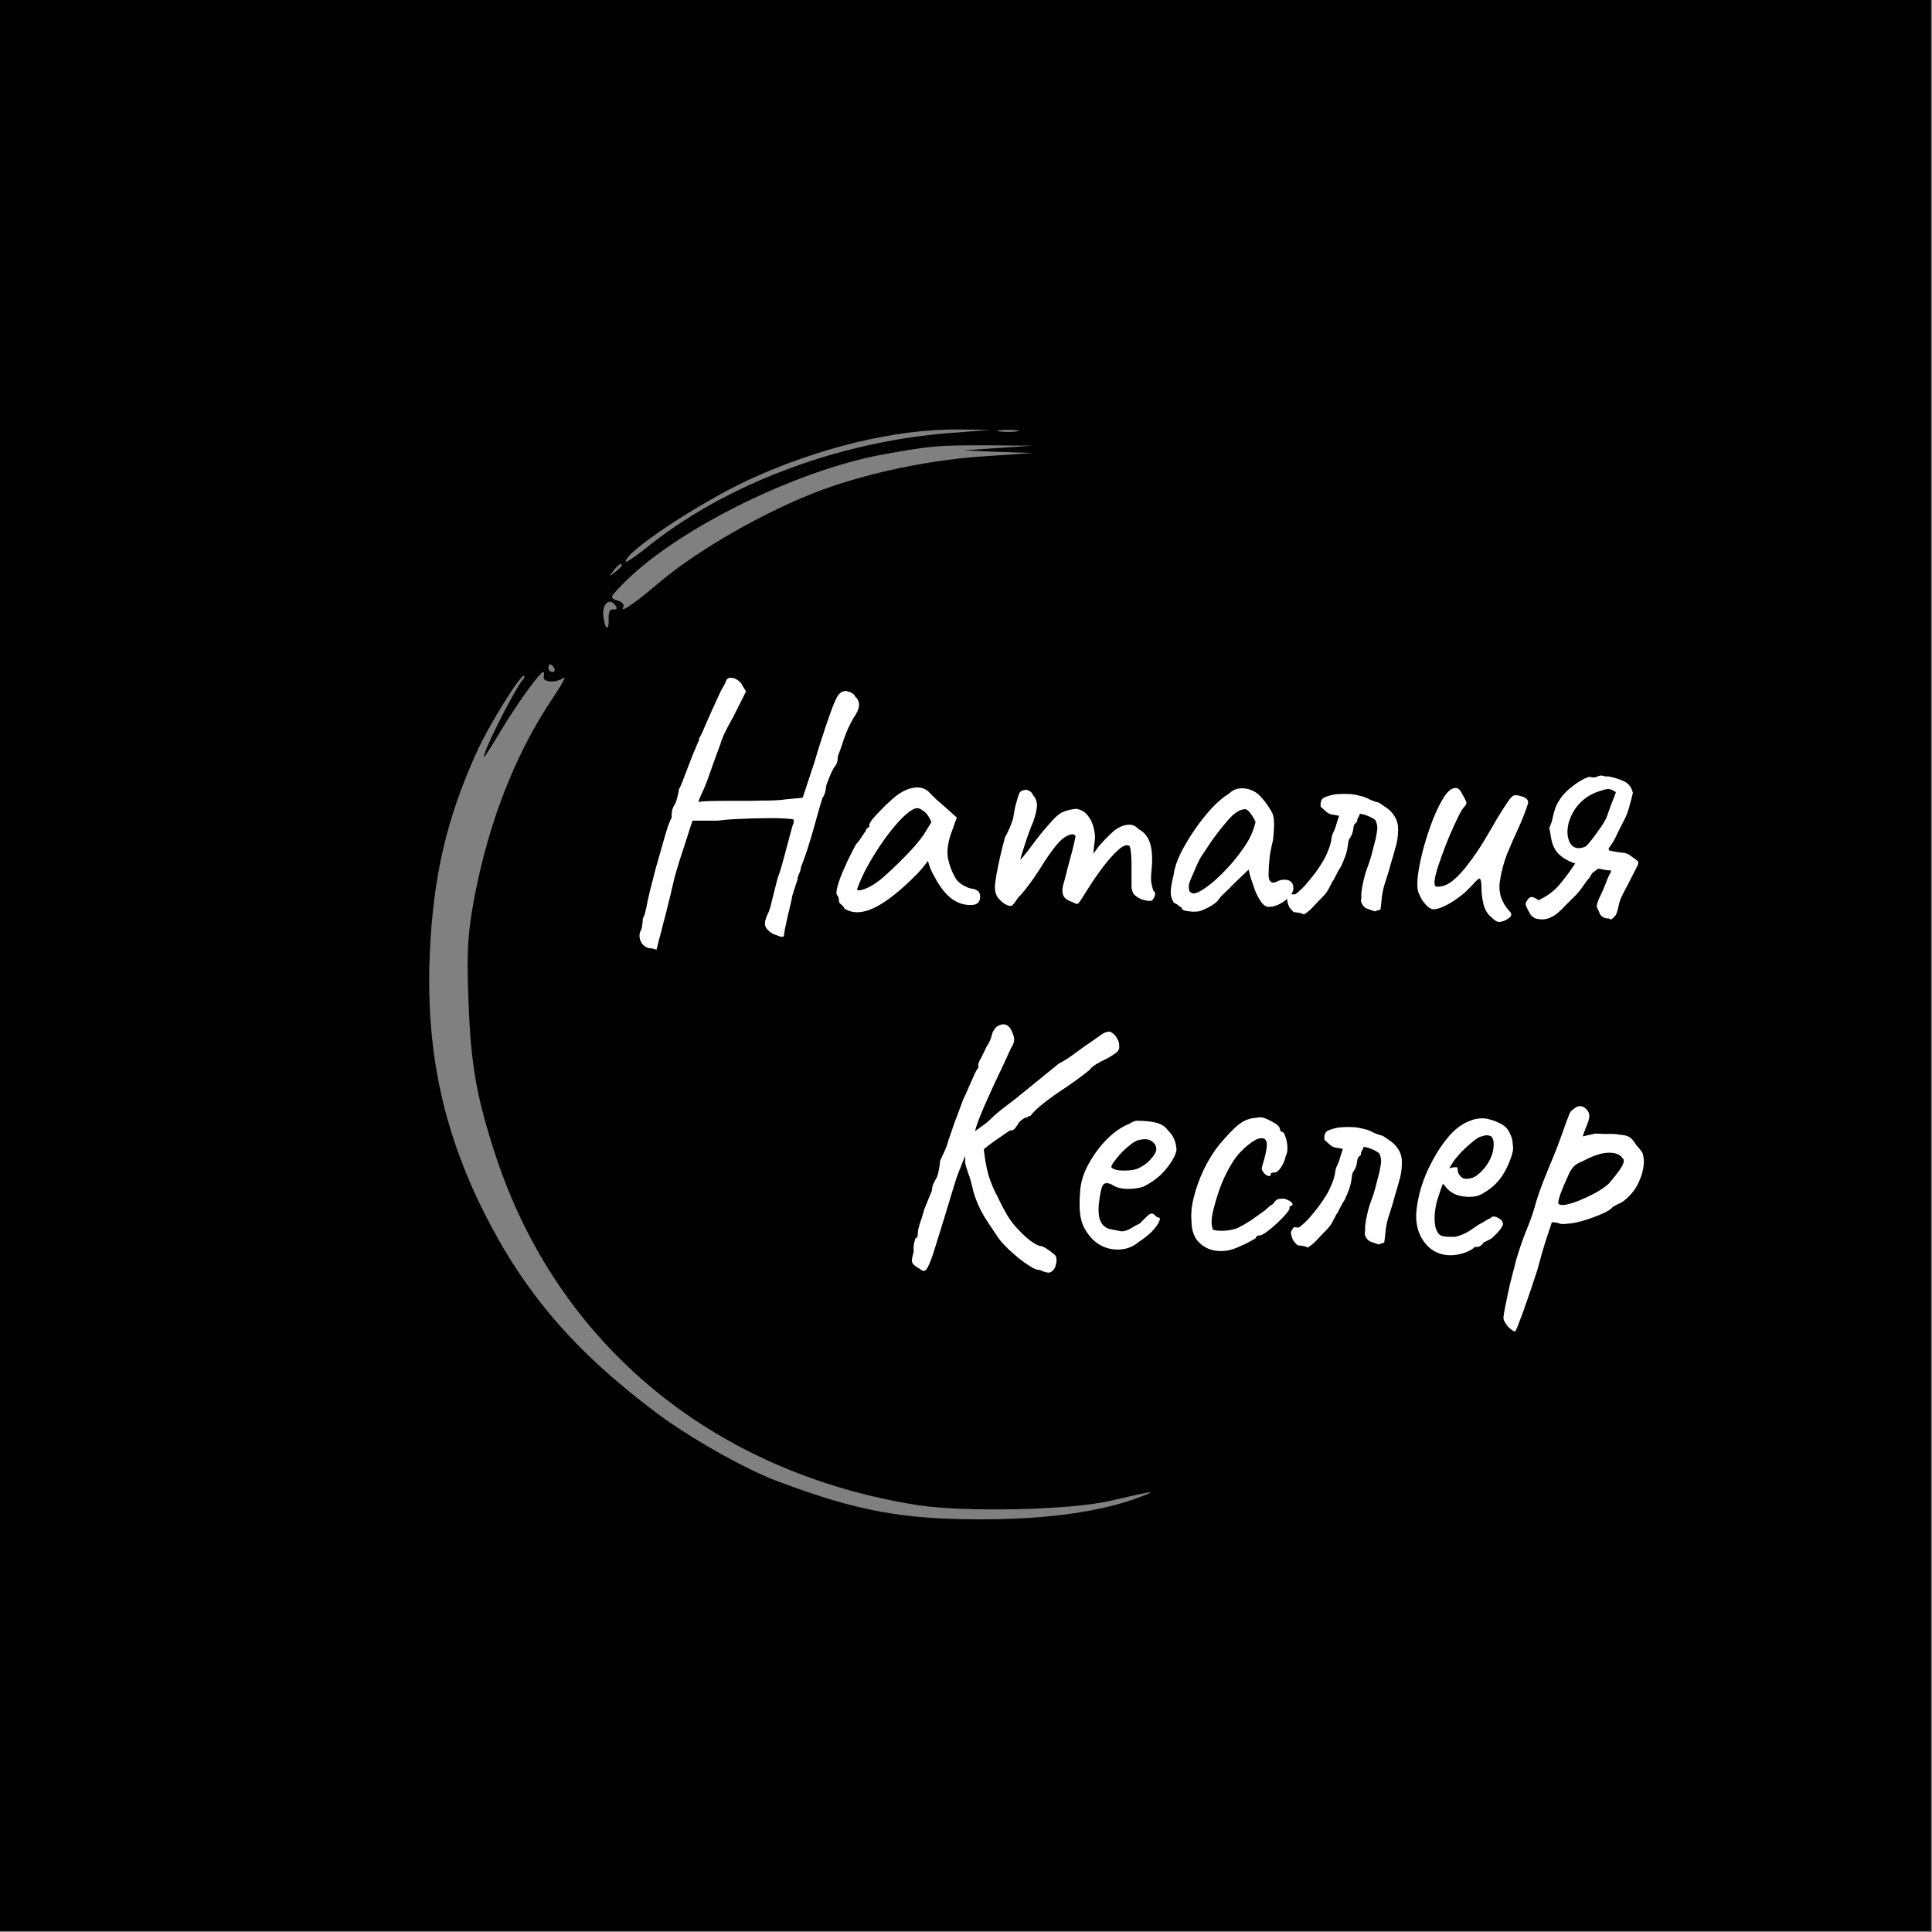
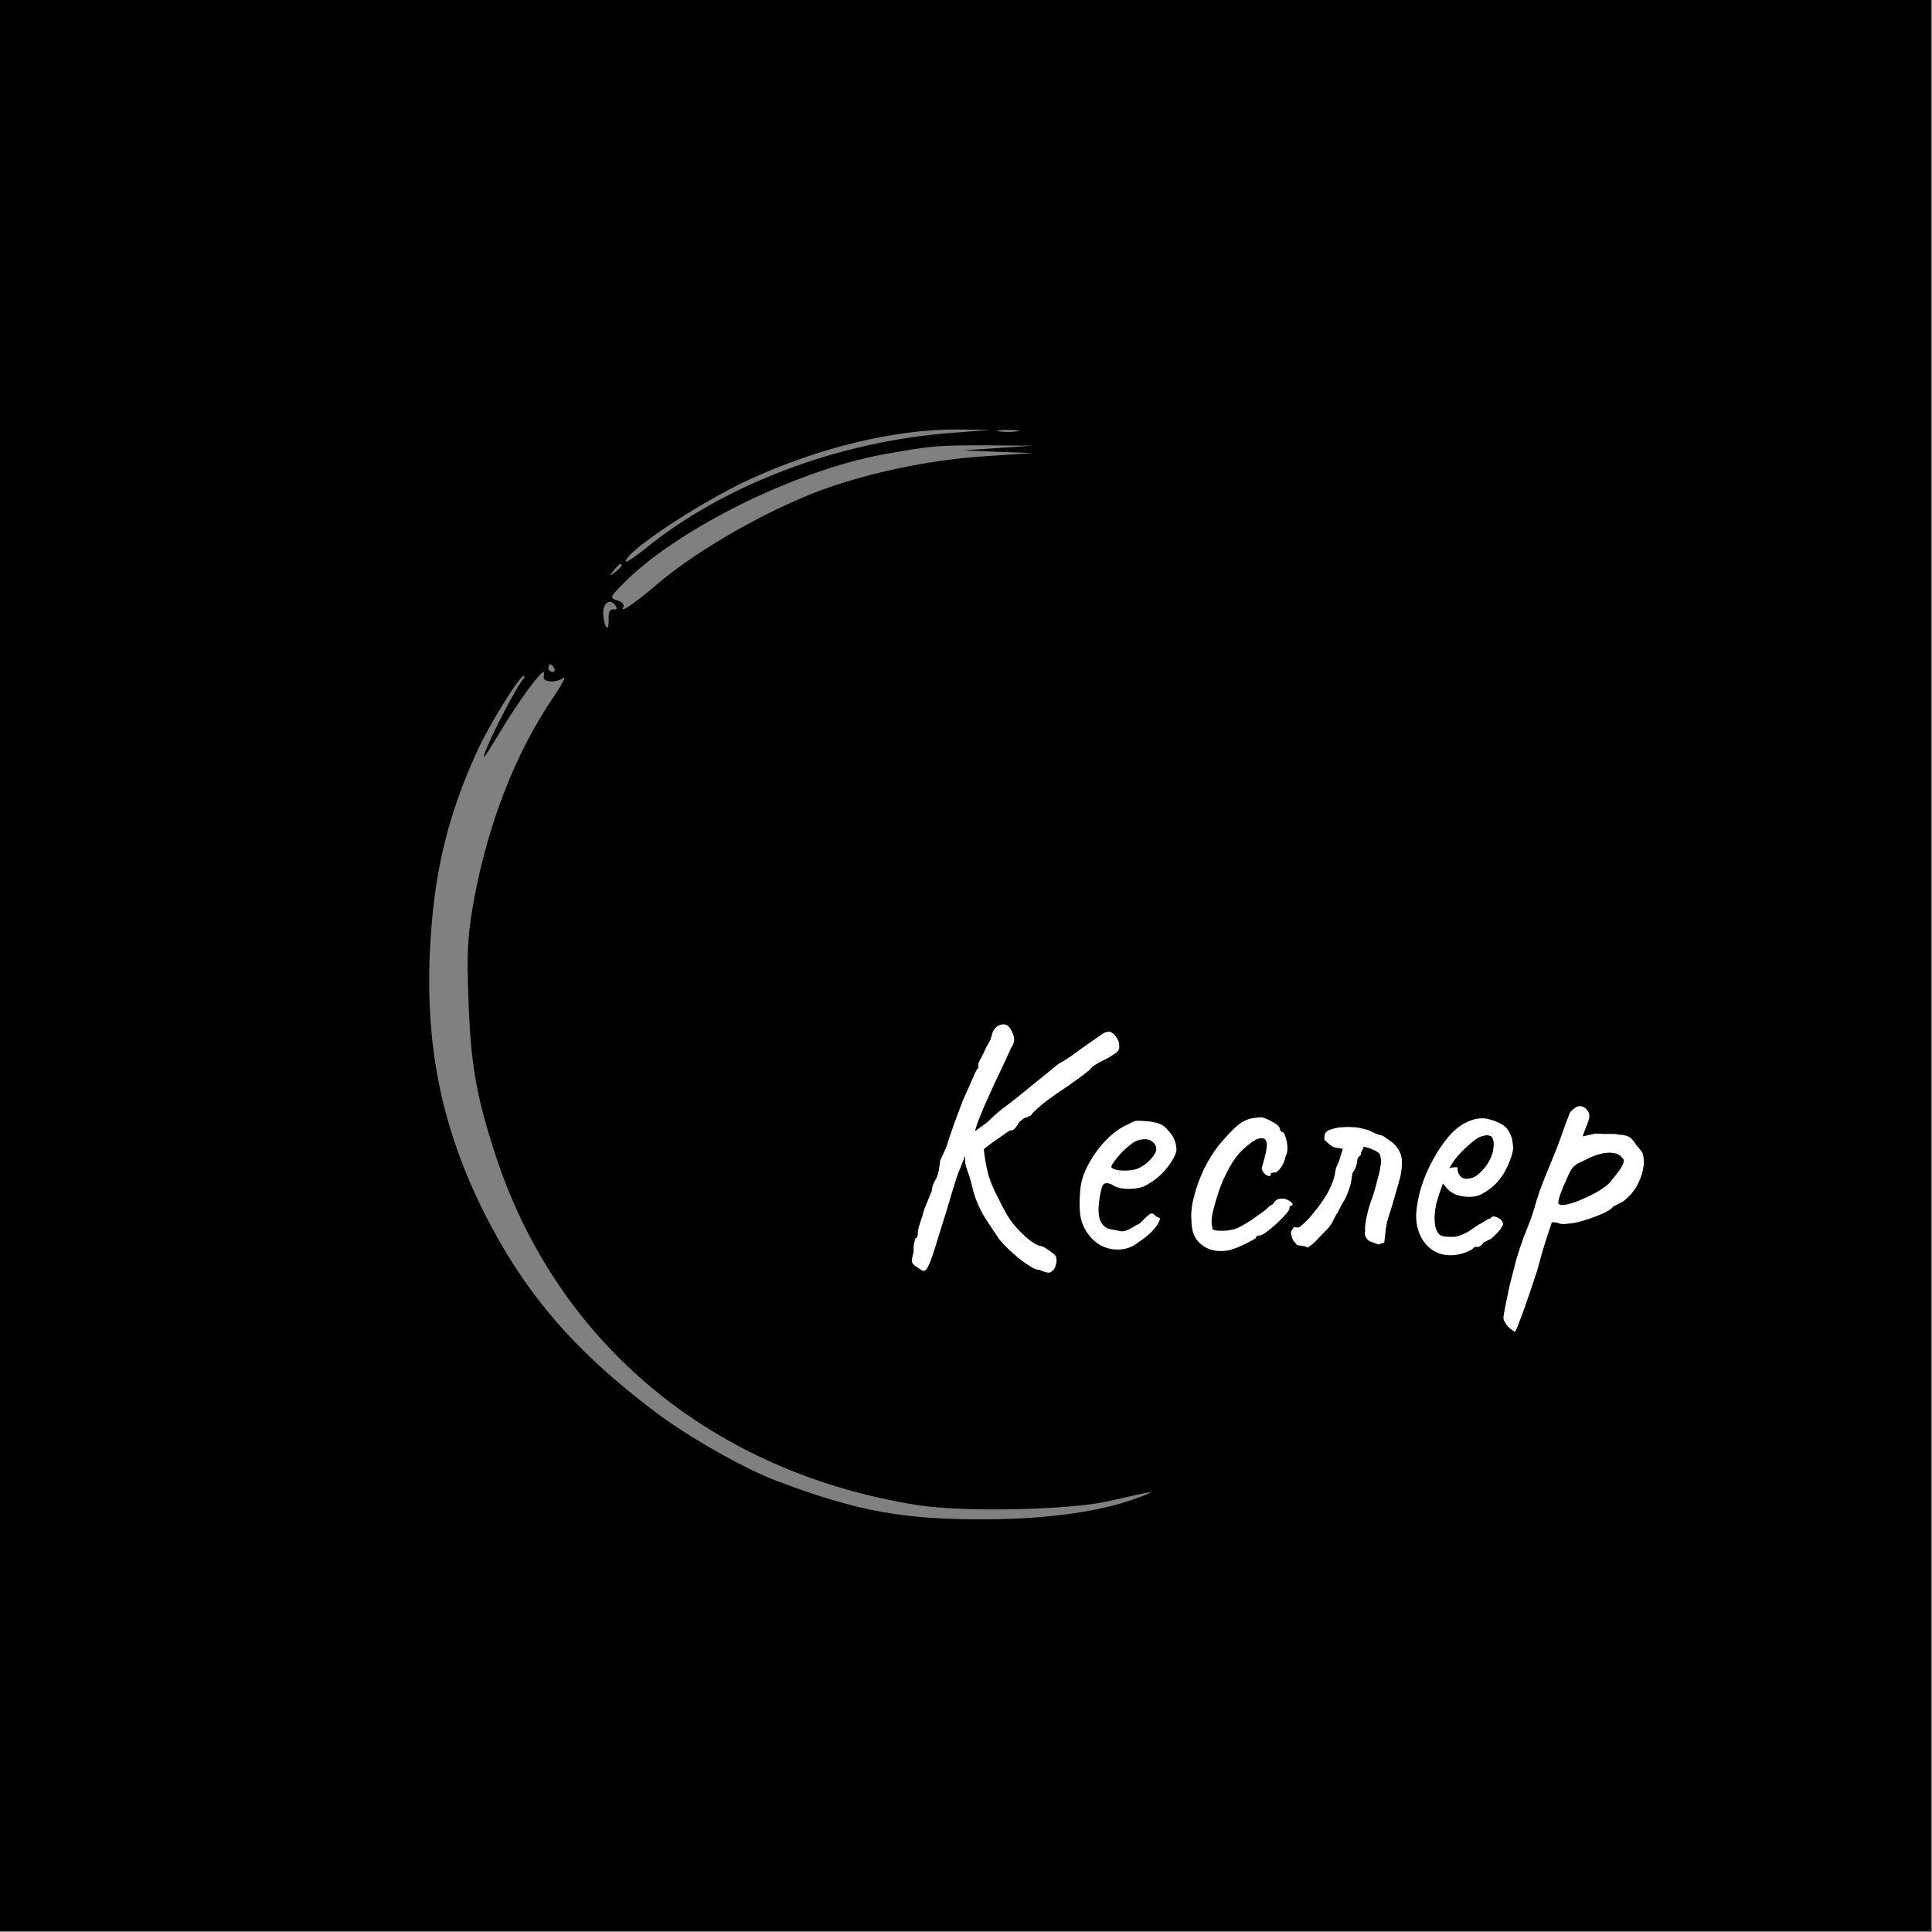
<svg xmlns="http://www.w3.org/2000/svg" width="667" height="667" viewBox="0 0 667 667" fill="none">
  <rect x="0" y="0" width="667" height="667" fill="#808080" stroke="none" />
  <path d="M0 333.335V666.668H333.333H666.667V333.335V0.001H333.333H0V333.335ZM328.4 149.468C289.067 152.401 249.333 167.601 222.4 189.735C218.8 192.535 216 194.401 216 193.868C216 190.401 240.8 174.001 258 165.868C282.133 154.668 308.8 148.135 330.667 148.268L342 148.401L328.4 149.468ZM351.067 148.935C349.333 149.201 346.667 149.201 345.067 148.935C343.333 148.668 344.667 148.401 348 148.401C351.333 148.401 352.667 148.668 351.067 148.935ZM344.667 154.668L332.667 155.468L344.667 156.001L356.667 156.401L340.667 157.468C323.333 158.535 304.267 162.268 288.133 167.601C268.267 174.135 241.6 189.068 226.667 201.868C219.067 208.401 213.6 212.001 215.2 209.601C215.6 208.801 214.8 207.735 213.2 207.335C210.533 206.401 210.533 206.268 214.267 202.401C232.133 183.468 274.267 162.401 305.333 156.801C321.867 153.868 323.2 153.735 340.667 153.735L356.667 153.868L344.667 154.668ZM214.667 195.201C214.667 195.468 213.6 196.535 212.4 197.468C210.267 199.201 210.133 199.068 211.867 196.935C213.6 194.801 214.667 194.135 214.667 195.201ZM212.667 209.335C213.2 210.135 212.8 210.535 211.733 210.401C210.667 210.135 210 211.335 210.133 213.601C210.267 218.535 208.667 217.201 208.267 212.135C208 208.001 210.8 206.268 212.667 209.335ZM191.333 230.668C191.733 231.335 191.467 232.001 190.8 232.001C190 232.001 189.333 231.335 189.333 230.668C189.333 229.868 189.6 229.335 189.867 229.335C190.267 229.335 190.933 229.868 191.333 230.668ZM187.733 233.601C187.2 235.601 192 235.868 194.533 234.001C195.6 233.335 194 236.268 191.067 240.668C178.133 259.735 168.933 283.201 163.867 309.335C161.467 322.535 161.067 327.601 161.733 345.335C162.533 367.868 164.533 378.935 171.333 399.601C192.8 464.268 246.267 508.401 316.667 519.601C332.533 522.135 369.067 521.335 382.667 518.268C398.4 514.668 399.867 514.401 394 516.668C381.067 521.735 362.4 524.401 340.667 524.535C312.133 524.668 296.4 521.868 268.667 511.468C257.467 507.335 237.867 496.268 226.4 487.601C198.4 466.535 181.333 446.668 167.333 419.068C152.667 389.868 146.933 362.001 148.4 328.801C149.6 302.268 154.267 282.268 164.667 259.468C168.4 251.068 179.333 233.335 180.8 233.335C181.333 233.335 181.067 234.135 180.267 234.935C177.067 239.068 165.867 261.335 167.2 261.335C167.333 261.335 170.133 256.935 173.333 251.601C178.533 242.935 186.4 232.001 187.6 232.001C187.867 232.001 187.867 232.668 187.733 233.601Z" fill="black" />
-   <path d="M226.6 327.962C226.6 327.962 226.48 327.882 226.24 327.722C226 327.642 225.68 327.562 225.28 327.482C224.96 327.402 224.56 327.362 224.08 327.362C222.8 327.042 221.88 326.322 221.32 325.202C220.76 324.162 220.64 323.002 220.96 321.722C221.28 321.402 221.52 320.722 221.68 319.682C221.84 318.642 221.92 317.802 221.92 317.162C222.24 316.522 222.44 316.082 222.52 315.842C222.6 315.522 222.8 314.722 223.12 313.442C223.36 312.082 223.76 310.202 224.32 307.802C224.96 305.322 225.64 302.682 226.36 299.882C227.16 297.082 227.92 294.402 228.64 291.842C229.36 289.282 230 287.122 230.56 285.362C231.2 283.602 231.64 282.602 231.88 282.362C231.88 282.362 231.88 282.242 231.88 282.002C231.88 281.682 231.88 281.362 231.88 281.042C231.88 281.042 231.92 280.682 232 279.962C232.16 279.162 232.56 278.282 233.2 277.322C233.52 276.442 233.8 275.482 234.04 274.442C234.28 273.402 234.4 272.722 234.4 272.402C234.72 272.002 235.16 271.042 235.72 269.522C236.36 267.922 236.96 266.362 237.52 264.842C238 263.562 238.52 262.202 239.08 260.762C239.72 259.322 240.24 258.082 240.64 257.042C241.12 256.002 241.36 255.482 241.36 255.482C241.36 255.162 241.36 255.002 241.36 255.002C241.36 254.922 241.36 254.882 241.36 254.882C241.68 254.562 242.44 252.962 243.64 250.082C244.92 247.122 246.64 243.322 248.8 238.682C249.12 238.042 249.52 237.322 250 236.522C250.48 235.722 250.72 235.162 250.72 234.842C251.12 234.202 251.68 233.922 252.4 234.002C253.12 234.002 253.84 234.242 254.56 234.722C255.36 235.202 255.96 235.882 256.36 236.762L257.56 238.682L253.24 247.322C251.96 249.562 250.88 251.602 250 253.442C249.2 255.282 248.8 256.362 248.8 256.682C248.8 256.682 248.56 257.322 248.08 258.602C247.6 259.882 247.04 261.402 246.4 263.162C245.76 264.922 245.2 266.522 244.72 267.962C243.84 270.442 243 272.482 242.2 274.082C241.48 275.682 241.12 276.642 241.12 276.962C241.12 276.802 242 276.682 243.76 276.602C245.52 276.522 247.76 276.482 250.48 276.482C253.2 276.482 255.96 276.482 258.76 276.482C261.64 276.402 264.16 276.362 266.32 276.362C268.56 276.282 270.08 276.162 270.88 276.002L277.12 275.402L281.2 263.042C281.84 260.802 282.68 258.082 283.72 254.882C284.76 251.682 285.68 248.962 286.48 246.722C287.76 243.042 288.76 240.762 289.48 239.882C290.2 239.002 291.04 238.562 292 238.562C292.24 238.562 292.56 238.642 292.96 238.802C293.44 238.882 293.88 239.082 294.28 239.402C294.76 239.642 295.08 240.002 295.24 240.482C296.2 241.362 296.64 242.362 296.56 243.482C296.56 244.602 295.92 246.082 294.64 247.922C293.36 250.082 292.28 252.442 291.4 255.002C290.6 257.482 289.88 259.522 289.24 261.122C289.24 262.082 289.12 262.882 288.88 263.522C288.64 264.082 288.36 264.522 288.04 264.842C287.88 265.002 287.56 265.602 287.08 266.642C286.6 267.682 286.16 268.722 285.76 269.762C285.36 270.802 285.16 271.442 285.16 271.682C285.16 272.242 285.04 272.922 284.8 273.722C284.56 274.522 284.28 275.082 283.96 275.402C283.8 275.882 283.44 277.082 282.88 279.002C282.32 280.922 281.68 283.202 280.96 285.842C280.24 288.402 279.48 290.922 278.68 293.402C277.88 295.802 277.16 297.802 276.52 299.402C276.52 299.962 276.32 300.682 275.92 301.562C275.52 302.362 275.32 303.082 275.32 303.722C275 304.682 274.6 305.882 274.12 307.322C273.64 308.762 273.4 309.682 273.4 310.082C273 311.922 272.56 313.802 272.08 315.722C271.68 317.642 271.32 319.282 271 320.642C270.76 322.082 270.64 322.922 270.64 323.162C270.32 323.482 269.84 323.522 269.2 323.282C268.56 323.042 267.8 322.762 266.92 322.442C265.4 321.562 264.48 320.602 264.16 319.562C263.92 318.602 264.24 317.202 265.12 315.362C265.52 314.722 266 313.162 266.56 310.682C267.2 308.122 267.84 305.602 268.48 303.122C268.96 301.922 269.48 300.322 270.04 298.322C270.6 296.242 271.16 294.162 271.72 292.082C272.28 289.922 272.76 288.122 273.16 286.682C273.56 285.162 273.84 284.322 274 284.162C274 283.842 274 283.562 274 283.322C274 283.082 274 282.962 274 282.962C273.84 282.802 272.84 282.682 271 282.602C269.16 282.442 266.88 282.402 264.16 282.482C261.44 282.482 258.6 282.562 255.64 282.722C252.76 282.802 250.16 283.002 247.84 283.322C246.96 283.322 245.96 283.322 244.84 283.322C243.72 283.322 242.84 283.322 242.2 283.322C241.32 283.322 240.56 283.322 239.92 283.322C239.36 283.322 239.08 283.322 239.08 283.322C239 283.562 238.72 284.402 238.24 285.842C237.76 287.282 237.2 289.042 236.56 291.122C235.92 293.122 235.24 295.202 234.52 297.362C233.88 299.442 233.32 301.362 232.84 303.122C232.44 304.802 232.16 306.002 232 306.722C231.68 308.162 231.24 309.962 230.68 312.122C230.2 314.282 229.64 316.482 229 318.722C228.44 321.042 227.92 323.042 227.44 324.722C227.04 326.402 226.76 327.482 226.6 327.962ZM291.574 313.682C291.254 313.042 290.854 312.562 290.374 312.242C289.894 311.842 289.654 311.482 289.654 311.162C289.654 310.842 289.614 310.522 289.534 310.202C289.534 309.802 289.374 309.442 289.054 309.122C288.654 308.642 288.694 307.562 289.174 305.882C289.654 304.122 290.454 302.002 291.574 299.522C292.694 296.962 294.014 294.282 295.534 291.482C296.174 290.842 296.814 290.002 297.454 288.962C298.094 287.922 298.574 287.242 298.894 286.922C298.894 286.602 299.014 286.322 299.254 286.082C299.494 285.762 299.774 285.602 300.094 285.602V284.882C300.094 284.482 300.454 283.802 301.174 282.842C301.974 281.882 302.934 280.842 304.054 279.722C305.174 278.522 306.334 277.402 307.534 276.362C308.734 275.242 309.734 274.442 310.534 273.962C312.214 272.842 313.934 272.162 315.694 271.922C317.534 271.682 319.094 272.082 320.374 273.122C320.614 273.362 321.014 273.762 321.574 274.322C322.134 274.882 322.774 275.522 323.494 276.242C324.294 276.882 325.094 277.562 325.894 278.282L330.334 282.242L328.174 288.242C327.134 291.442 326.854 294.242 327.334 296.642C327.894 299.042 328.694 301.122 329.734 302.882C330.134 303.762 330.934 304.602 332.134 305.402C333.414 306.202 334.614 306.682 335.734 306.842C336.374 306.922 336.974 307.162 337.534 307.562C338.094 307.962 338.374 308.602 338.374 309.482C338.374 310.282 338.214 310.922 337.894 311.402C337.574 311.882 337.014 312.202 336.214 312.362C333.574 312.682 331.094 312.042 328.774 310.442C326.534 308.842 324.454 306.202 322.534 302.522C322.214 302.042 321.774 301.162 321.214 299.882C320.734 298.522 320.454 297.642 320.374 297.242C320.054 297.642 319.454 298.402 318.574 299.522C317.694 300.562 317.014 301.322 316.534 301.802C310.854 307.562 305.934 311.442 301.774 313.442C297.694 315.362 294.294 315.442 291.574 313.682ZM295.894 306.962C295.894 307.522 296.734 307.522 298.414 306.962C300.174 306.322 302.054 305.202 304.054 303.602C306.774 301.282 309.494 298.722 312.214 295.922C315.014 293.122 317.254 290.522 318.934 288.122L321.574 283.802C320.774 281.962 319.894 280.722 318.934 280.082C318.054 279.362 317.294 279.002 316.654 279.002C315.614 279.002 314.054 279.962 311.974 281.882C309.974 283.802 307.814 286.362 305.494 289.562C303.174 292.762 300.974 296.282 298.894 300.122C298.094 301.722 297.374 303.282 296.734 304.802C296.174 306.242 295.894 306.962 295.894 306.962ZM346.957 312.122C346.077 311.562 345.277 310.842 344.557 309.962C343.837 309.002 343.477 307.802 343.477 306.362C343.477 305.562 343.637 304.202 343.957 302.282C344.277 300.362 344.717 298.202 345.277 295.802C345.837 293.402 346.397 291.162 346.957 289.082C347.757 287.642 348.437 286.202 348.997 284.762C349.557 283.322 349.837 282.442 349.837 282.122C349.997 281.162 350.197 280.042 350.437 278.762C350.757 277.482 351.077 276.322 351.397 275.282C351.717 274.242 351.957 273.642 352.117 273.482C352.517 273.082 352.997 272.842 353.557 272.762C354.117 272.602 354.677 272.682 355.237 273.002C355.877 273.242 356.357 273.762 356.677 274.562C357.557 275.522 357.997 276.682 357.997 278.042C357.997 279.322 357.557 281.242 356.677 283.802C355.957 285.402 355.237 287.282 354.517 289.442C353.797 291.602 353.157 293.602 352.597 295.442C352.117 297.202 351.837 298.402 351.757 299.042L349.357 299.762C350.717 298.482 351.997 297.162 353.197 295.802C354.397 294.362 355.277 293.242 355.837 292.442C357.197 290.602 358.357 289.082 359.317 287.882C360.357 286.602 361.677 285.082 363.277 283.322C364.877 281.482 366.437 280.362 367.957 279.962C369.557 279.482 370.797 279.242 371.677 279.242C373.437 279.562 374.837 280.482 375.877 282.002C376.997 283.442 377.717 285.602 378.037 288.482C378.037 289.602 377.917 290.922 377.677 292.442C377.517 293.962 377.437 294.722 377.437 294.722C377.437 294.722 378.077 293.882 379.357 292.202C380.717 290.522 382.517 288.682 384.757 286.682C386.277 285.562 387.757 284.922 389.197 284.762C390.637 284.522 391.917 285.002 393.037 286.202C395.117 287.322 396.477 289.042 397.117 291.362C397.757 293.602 397.917 296.482 397.597 300.002C397.357 302.082 397.317 303.642 397.477 304.682C397.637 305.642 397.877 306.602 398.197 307.562C398.837 307.882 398.957 308.562 398.557 309.602C398.157 310.562 397.677 311.042 397.117 311.042C396.317 311.042 395.397 310.882 394.357 310.562C393.397 310.242 392.517 309.722 391.717 309.002C390.997 308.202 390.637 307.122 390.637 305.762V298.322C390.637 296.562 390.557 295.122 390.397 294.002C390.317 292.882 390.117 292.202 389.797 291.962C388.917 291.482 387.637 292.002 385.957 293.522C384.277 295.042 382.477 297.082 380.557 299.642C378.637 302.202 376.837 304.842 375.157 307.562C373.637 310.042 372.677 311.482 372.277 311.882C371.957 312.202 371.357 312.082 370.477 311.522C368.717 310.962 367.597 310.202 367.117 309.242C366.717 308.202 366.677 307.042 366.997 305.762C367.397 304.402 367.877 302.562 368.437 300.242C369.077 297.922 369.677 295.682 370.237 293.522C370.797 291.282 371.157 289.682 371.317 288.722C370.997 288.082 370.437 287.882 369.637 288.122C368.917 288.282 368.157 288.642 367.357 289.202C366.397 289.842 365.237 291.042 363.877 292.802C362.517 294.562 361.117 296.602 359.677 298.922C358.717 300.442 357.717 301.962 356.677 303.482C355.637 304.922 354.677 306.202 353.797 307.322C352.917 308.442 352.157 309.282 351.517 309.842C350.397 311.602 349.637 312.562 349.237 312.722C348.837 312.882 348.077 312.682 346.957 312.122ZM414.372 314.522C413.732 314.682 412.892 314.762 411.852 314.762C410.812 314.682 409.892 314.562 409.092 314.402C408.372 314.162 408.012 313.922 408.012 313.682C408.012 313.282 407.812 313.082 407.412 313.082C407.412 313.082 407.212 312.922 406.812 312.602C406.492 312.282 405.972 311.962 405.252 311.642C404.532 310.522 404.172 309.322 404.172 308.042C404.172 306.682 404.532 304.562 405.252 301.682C405.492 299.682 406.252 297.362 407.532 294.722C408.892 292.002 410.532 289.242 412.452 286.442C414.372 283.642 416.372 281.122 418.452 278.882C420.612 276.642 422.572 275.002 424.332 273.962C425.452 272.842 426.812 272.242 428.412 272.162C430.012 272.082 431.532 272.442 432.972 273.242C433.772 273.642 434.572 274.282 435.372 275.162C436.172 276.042 436.932 277.002 437.652 278.042C438.372 279.082 438.972 280.122 439.452 281.162C439.692 282.042 439.812 282.842 439.812 283.562C439.892 284.202 439.892 285.002 439.812 285.962C439.812 286.922 439.692 288.362 439.452 290.282C439.052 291.722 438.692 293.482 438.372 295.562C438.132 297.642 438.012 299.442 438.012 300.962C437.852 302.482 438.012 303.562 438.492 304.202C439.052 304.842 439.852 304.882 440.892 304.322C441.852 303.842 442.772 303.642 443.652 303.722C444.532 303.722 445.212 303.962 445.692 304.442C446.252 304.922 446.532 305.642 446.532 306.602C446.532 307.562 446.052 308.562 445.092 309.602C444.212 310.562 443.092 311.402 441.732 312.122C440.452 312.762 439.212 313.082 438.012 313.082C437.132 313.082 436.292 312.562 435.492 311.522C434.692 310.402 433.972 309.082 433.332 307.562C432.772 305.962 432.252 304.442 431.772 303.002L431.052 300.242L425.892 305.162C424.852 306.282 423.812 307.322 422.772 308.282C421.812 309.162 421.212 309.802 420.972 310.202C420.572 310.922 419.812 311.642 418.692 312.362C417.652 313.082 416.212 313.802 414.372 314.522ZM414.732 307.442C416.092 306.642 417.652 305.482 419.412 303.962C421.172 302.362 422.892 300.642 424.572 298.802C426.252 296.882 427.652 295.122 428.772 293.522C430.132 291.682 431.172 289.962 431.892 288.362C432.612 286.762 433.132 285.242 433.452 283.802C433.132 282.922 432.612 282.002 431.892 281.042C431.172 280.002 430.532 279.442 429.972 279.362C428.212 279.362 426.332 280.482 424.332 282.722C422.412 284.882 420.532 287.242 418.692 289.802C418.372 290.202 417.932 290.842 417.372 291.722C416.812 292.602 416.252 293.442 415.692 294.242C415.212 294.962 414.892 295.442 414.732 295.682C414.492 296.002 414.012 296.922 413.292 298.442C412.652 299.882 412.012 301.362 411.372 302.882C410.732 304.322 410.412 305.282 410.412 305.762C410.412 306.242 410.452 306.762 410.532 307.322C410.692 307.882 411.092 308.242 411.732 308.402C412.372 308.562 413.372 308.242 414.732 307.442ZM450.176 315.722C449.616 315.402 449.016 315.202 448.376 315.122C447.816 315.042 447.216 314.962 446.576 314.882C446.016 314.322 445.536 313.762 445.136 313.202C444.816 312.562 444.576 311.842 444.416 311.042C444.336 310.562 444.416 310.122 444.656 309.722C444.896 309.322 445.136 308.962 445.376 308.642C445.616 308.642 445.896 308.682 446.216 308.762C446.536 308.762 446.856 308.762 447.176 308.762C448.536 307.722 449.736 306.602 450.776 305.402C451.896 304.122 452.976 302.802 454.016 301.442C455.136 299.922 456.136 298.402 457.016 296.882C457.896 295.282 458.616 293.602 459.176 291.842C459.416 291.122 459.576 290.402 459.656 289.682C459.736 288.882 459.936 288.162 460.256 287.522C460.736 286.562 461.096 285.602 461.336 284.642C461.656 283.602 461.976 282.602 462.296 281.642C461.096 281.402 460.176 281.242 459.536 281.162C458.976 281.002 458.456 280.722 457.976 280.322C457.496 279.922 456.816 279.322 455.936 278.522C455.856 277.402 455.976 276.602 456.296 276.122C456.616 275.562 457.376 275.122 458.576 274.802C459.056 274.642 459.536 274.522 460.016 274.442C460.496 274.282 460.976 274.202 461.456 274.202C462.336 274.122 463.216 274.082 464.096 274.082C464.976 274.082 465.896 274.122 466.856 274.202C467.496 274.282 468.136 274.402 468.776 274.562C469.416 274.722 470.056 274.882 470.696 275.042C471.416 275.282 472.136 275.602 472.856 276.002C473.576 276.322 474.296 276.602 475.016 276.842C475.576 276.922 476.096 277.122 476.576 277.442C477.056 277.762 477.576 278.122 478.136 278.522C479.576 279.402 480.696 280.522 481.496 281.882C482.296 283.162 482.696 284.602 482.696 286.202C482.696 288.682 482.336 291.002 481.616 293.162C481.216 294.682 480.776 296.202 480.296 297.722C479.896 299.242 479.456 300.762 478.976 302.282C478.656 303.322 478.336 304.322 478.016 305.282C477.696 306.242 477.456 307.242 477.296 308.282C477.136 309.162 477.016 310.082 476.936 311.042C476.856 312.002 476.736 313.002 476.576 314.042C476.256 314.122 475.936 314.202 475.616 314.282C475.376 314.362 475.056 314.482 474.656 314.642C473.776 314.322 472.856 314.002 471.896 313.682C470.936 313.282 470.256 312.442 469.856 311.162C469.856 311.002 469.856 310.842 469.856 310.682C469.936 310.442 469.976 310.162 469.976 309.842C469.976 309.602 469.976 309.362 469.976 309.122C469.976 308.882 469.976 308.642 469.976 308.402C470.136 306.962 470.376 305.562 470.696 304.202C471.016 302.762 471.416 301.362 471.896 300.002C472.536 298.402 473.056 296.842 473.456 295.322C473.856 293.722 474.256 292.162 474.656 290.642C474.896 289.922 475.056 289.202 475.136 288.482C475.296 287.682 475.416 286.922 475.496 286.202C475.576 285.322 475.376 284.322 474.896 283.202C474.096 282.562 473.256 282.082 472.376 281.762C471.496 281.362 470.536 281.082 469.496 280.922C469.336 281.482 469.056 282.082 468.656 282.722C468.576 282.882 468.536 283.122 468.536 283.442C468.536 283.682 468.456 283.842 468.296 283.922C467.816 284.242 467.496 284.682 467.336 285.242C467.256 285.722 467.176 286.242 467.096 286.802C467.016 287.202 466.896 287.602 466.736 288.002C466.576 288.402 466.376 288.802 466.136 289.202C465.816 289.522 465.616 289.962 465.536 290.522C465.456 291.002 465.376 291.522 465.296 292.082C465.136 293.282 464.856 294.442 464.456 295.562C464.056 296.682 463.536 297.922 462.896 299.282C462.496 299.842 462.136 300.442 461.816 301.082C461.496 301.642 461.176 302.242 460.856 302.882C460.776 303.202 460.616 303.522 460.376 303.842C460.136 304.082 459.936 304.402 459.776 304.802C459.376 305.602 458.936 306.442 458.456 307.322C457.976 308.122 457.416 308.842 456.776 309.482C455.736 310.522 454.696 311.602 453.656 312.722C452.696 313.842 451.536 314.842 450.176 315.722ZM518.441 318.122C517.641 318.522 516.721 318.282 515.681 317.402C514.641 316.522 513.921 315.802 513.521 315.242C512.801 314.282 512.281 312.962 511.961 311.282C511.641 309.602 511.481 308.202 511.481 307.082C511.481 305.002 511.321 303.802 511.001 303.482C510.761 303.162 510.241 303.442 509.441 304.322C508.721 305.122 507.641 306.242 506.201 307.682C505.561 308.322 504.521 309.162 503.081 310.202C501.641 311.242 500.161 312.122 498.641 312.842C497.121 313.562 495.841 313.922 494.801 313.922C494.081 313.842 493.361 313.442 492.641 312.722C491.921 312.002 491.281 311.202 490.721 310.322C490.241 309.362 489.881 308.562 489.641 307.922C489.241 306.722 489.201 304.762 489.521 302.042C489.921 299.242 490.561 296.162 491.441 292.802C492.401 289.362 493.481 286.082 494.681 282.962C495.961 279.762 497.241 277.162 498.521 275.162C499.881 273.082 501.201 272.042 502.481 272.042C503.361 272.042 504.041 272.562 504.521 273.602C505.081 274.562 505.521 275.362 505.841 276.002C506.241 276.802 506.361 277.322 506.201 277.562C506.121 277.802 505.801 278.242 505.241 278.882C504.601 279.682 503.841 281.042 502.961 282.962C502.081 284.802 501.161 286.842 500.201 289.082C499.321 291.242 498.521 293.322 497.801 295.322C497.081 297.322 496.561 298.842 496.241 299.882C496.081 300.522 495.841 301.402 495.521 302.522C495.281 303.642 495.201 304.522 495.281 305.162C495.281 305.242 495.321 305.442 495.401 305.762C495.481 306.002 495.801 306.122 496.361 306.122C498.121 306.122 499.881 305.402 501.641 303.962C503.481 302.442 505.281 300.482 507.041 298.082C508.881 295.682 510.601 293.162 512.201 290.522C513.801 287.882 515.281 285.362 516.641 282.962C518.081 280.562 519.321 278.602 520.361 277.082C521.401 275.482 522.241 274.642 522.881 274.562C523.441 274.482 524.081 274.562 524.801 274.802C525.601 274.962 526.281 275.242 526.841 275.642C527.401 276.042 527.641 276.602 527.561 277.322C526.601 280.282 525.441 283.242 524.081 286.202C522.721 289.082 521.441 292.002 520.241 294.962C519.121 297.922 518.321 300.962 517.841 304.082C517.521 306.002 517.641 307.882 518.201 309.722C518.841 311.562 519.841 313.202 521.201 314.642C522.001 315.442 521.921 316.202 520.961 316.922C520.001 317.642 519.161 318.042 518.441 318.122ZM532.537 317.402C531.577 317.402 530.737 317.282 530.017 317.042C529.377 316.722 528.857 316.322 528.457 315.842C528.137 315.282 527.817 314.722 527.497 314.162C527.177 313.522 526.897 312.842 526.657 312.122C526.817 311.482 527.177 310.842 527.737 310.202C528.297 309.562 529.057 309.522 530.017 310.082C530.177 310.082 530.337 310.162 530.497 310.322C530.657 310.482 530.857 310.642 531.097 310.802C534.057 309.442 536.457 307.682 538.297 305.522C540.217 303.282 542.057 300.802 543.817 298.082C542.457 297.682 541.097 297.042 539.737 296.162C538.457 295.282 537.537 294.362 536.977 293.402C536.177 292.122 535.657 290.602 535.417 288.842C535.177 287.082 534.977 286.122 534.817 285.962C535.537 284.362 535.977 283.002 536.137 281.882C536.377 280.762 536.697 279.682 537.097 278.642C537.497 277.522 538.257 276.242 539.377 274.802C540.257 273.682 541.337 272.642 542.617 271.682C543.897 270.642 545.137 269.802 546.337 269.162C547.537 268.522 548.417 268.202 548.977 268.202C549.857 268.522 550.697 268.482 551.497 268.082C552.297 267.682 553.097 267.642 553.897 267.962C554.217 268.042 554.497 268.082 554.737 268.082C555.057 268.002 555.297 268.002 555.457 268.082C557.457 268.482 559.217 269.042 560.737 269.762C562.257 270.482 563.257 271.802 563.737 273.722C563.337 275.402 562.897 277.082 562.417 278.762C562.017 280.362 561.377 281.962 560.497 283.562C559.697 285.082 558.897 286.682 558.097 288.362C557.377 289.962 556.457 291.482 555.337 292.922L555.577 293.642C556.457 293.802 557.537 294.002 558.817 294.242C560.177 294.402 560.897 294.482 560.977 294.482C561.857 294.722 562.617 295.122 563.257 295.682C563.977 296.162 564.737 296.722 565.537 297.362C565.617 297.682 565.617 298.002 565.537 298.322C565.457 298.642 565.297 299.002 565.057 299.402C564.177 301.162 563.257 302.962 562.297 304.802C561.337 306.562 560.417 308.362 559.537 310.202C559.217 311.002 558.937 312.002 558.697 313.202C558.457 314.402 558.137 315.362 557.737 316.082C557.017 316.802 556.537 317.242 556.297 317.402C556.137 317.482 555.977 317.442 555.817 317.282C555.657 317.122 555.217 317.042 554.497 317.042C553.377 316.802 552.617 316.202 552.217 315.242C552.057 314.682 551.817 314.162 551.497 313.682C551.257 313.202 551.217 312.642 551.377 312.002C551.537 311.522 551.697 311.082 551.857 310.682C552.017 310.202 552.217 309.762 552.457 309.362C553.097 308.082 553.657 306.802 554.137 305.522C554.617 304.242 555.137 303.002 555.697 301.802C556.017 301.482 556.177 301.042 556.177 300.482H555.337C554.857 300.402 554.297 300.322 553.657 300.242C553.097 300.082 552.457 299.962 551.737 299.882C551.337 300.202 550.857 300.562 550.297 300.962C549.737 301.282 549.297 301.882 548.977 302.762C548.097 303.722 547.257 304.802 546.457 306.002C545.737 307.122 544.857 308.202 543.817 309.242C542.777 310.282 541.737 311.322 540.697 312.362C539.737 313.402 538.657 314.442 537.457 315.482C535.697 316.762 534.057 317.402 532.537 317.402ZM546.937 292.442C547.337 292.362 547.897 291.882 548.617 291.002C549.417 290.042 550.217 289.002 551.017 287.882C551.897 286.682 552.657 285.602 553.297 284.642C553.937 283.602 554.297 282.962 554.377 282.722C554.377 282.882 554.537 282.522 554.857 281.642C555.177 280.762 555.537 279.722 555.937 278.522C556.417 277.322 556.857 276.202 557.257 275.162C557.657 274.122 557.857 273.562 557.857 273.482C556.817 272.762 555.977 272.402 555.337 272.402C554.697 272.402 553.937 272.562 553.057 272.882C550.097 273.682 547.657 275.042 545.737 276.962C543.817 278.802 542.417 281.202 541.537 284.162C540.897 286.882 541.057 289.162 542.017 291.002C543.057 292.762 544.697 293.242 546.937 292.442Z" fill="white" />
  <path d="M316.52 437.442C315.48 436.802 314.92 436.162 314.84 435.522C314.76 434.962 314.96 433.842 315.44 432.162C315.36 431.122 315.4 430.162 315.56 429.282C315.8 428.402 315.96 427.802 316.04 427.482C316.44 427.482 316.68 427.242 316.76 426.762C316.84 426.282 316.88 425.882 316.88 425.562C316.88 424.922 317.12 423.842 317.6 422.322C318.16 420.802 318.64 419.242 319.04 417.642C319.68 416.042 320.28 414.562 320.84 413.202C321.48 411.762 321.8 410.882 321.8 410.562C321.8 409.922 321.96 409.282 322.28 408.642C322.6 407.922 322.96 407.242 323.36 406.602C323.76 405.642 324.04 404.602 324.2 403.482C324.44 402.282 324.56 401.362 324.56 400.722C325.04 399.682 325.56 398.562 326.12 397.362C326.68 396.162 327.12 394.922 327.44 393.642C327.92 392.282 328.6 390.322 329.48 387.762C330.44 385.122 331.44 382.442 332.48 379.722C333.2 378.202 333.92 376.602 334.64 374.922C335.36 373.242 336 371.802 336.56 370.602C337.12 369.402 337.52 368.802 337.76 368.802C337.76 368.802 337.76 368.682 337.76 368.442C337.76 368.122 337.76 367.802 337.76 367.482C337.76 367.082 338.08 366.322 338.72 365.202C339.36 364.002 339.96 362.762 340.52 361.482C341.32 360.282 341.88 359.162 342.2 358.122C342.52 357.002 342.68 356.442 342.68 356.442C342.68 356.442 342.8 356.202 343.04 355.722C343.36 355.242 343.68 354.842 344 354.522C345.04 353.802 346 353.522 346.88 353.682C347.84 353.842 348.64 354.602 349.28 355.962C349.92 357.242 350.2 358.322 350.12 359.202C350.04 360.002 349.68 360.882 349.04 361.842C348.4 363.282 347.56 365.122 346.52 367.362C345.48 369.522 344.36 371.882 343.16 374.442C342.04 376.922 340.96 379.322 339.92 381.642C338.96 383.882 338.16 385.842 337.52 387.522C336.96 389.122 336.68 390.122 336.68 390.522L331.76 402.642C331.76 402.802 331.6 403.202 331.28 403.842C331.04 404.482 330.68 405.442 330.2 406.722C329.8 408.002 329.28 409.682 328.64 411.762C328 413.842 327.24 416.362 326.36 419.322C324.76 424.442 323.52 428.442 322.64 431.322C321.76 434.122 321.04 436.042 320.48 437.082C320 438.202 319.48 438.762 318.92 438.762C318.6 438.762 318.24 438.602 317.84 438.282C317.52 438.042 317.08 437.762 316.52 437.442ZM358.88 438.402C358.16 438.482 357.16 438.122 355.88 437.322C354.68 436.602 353.36 435.682 351.92 434.562C350.56 433.442 349.24 432.282 347.96 431.082C346.76 429.882 345.8 428.842 345.08 427.962C343.8 426.122 342.2 423.722 340.28 420.762C338.36 417.722 336.92 414.482 335.96 411.042C335.4 408.482 334.84 406.482 334.28 405.042C333.72 403.522 333.36 402.282 333.2 401.322L333.32 392.922L339.44 394.842C339.84 399.162 340.44 402.762 341.24 405.642C342.12 408.442 343.16 410.922 344.36 413.082C345.32 415.162 346.4 417.242 347.6 419.322C348.8 421.322 350.08 423.002 351.44 424.362C353.28 426.362 354.92 427.842 356.36 428.802C357.8 429.762 358.88 430.242 359.6 430.242C360 430.322 360.56 430.602 361.28 431.082C362.08 431.562 362.8 432.082 363.44 432.642C364.16 433.122 364.56 433.602 364.64 434.082C364.72 434.322 364.76 434.682 364.76 435.162C364.76 435.722 364.68 436.202 364.52 436.602C364.44 437.082 364.32 437.442 364.16 437.682C363.92 438.242 363.48 438.722 362.84 439.122C362.28 439.602 360.96 439.362 358.88 438.402ZM332 393.882L340.76 387.522C341 387.282 341.84 386.482 343.28 385.122C344.8 383.762 347.28 381.802 350.72 379.242L365.48 367.242C367.48 366.202 369.52 364.882 371.6 363.282C373.76 361.682 375.4 360.522 376.52 359.802C377.88 358.842 379.08 358.002 380.12 357.282C381.16 356.562 381.84 356.242 382.16 356.322C382.8 356.002 383.44 356.122 384.08 356.682C384.8 357.162 385.36 357.842 385.76 358.722C386.24 359.522 386.44 360.242 386.36 360.882C386.52 361.682 386.36 362.362 385.88 362.922C385.4 363.482 384.24 364.282 382.4 365.322C380.88 366.042 379.52 366.762 378.32 367.482C377.2 368.202 376.52 368.802 376.28 369.282C376.28 369.282 375.52 369.882 374 371.082C372.56 372.202 370.68 373.562 368.36 375.162C365.16 377.242 362.4 379.202 360.08 381.042C357.84 382.882 356.4 384.282 355.76 385.242C355.44 385.242 355.12 385.362 354.8 385.602C354.56 385.842 354.28 385.922 353.96 385.842C353.96 385.842 353.64 386.042 353 386.442C352.44 386.842 352 387.242 351.68 387.642C351.52 388.042 351.16 388.602 350.6 389.322C350.12 390.042 349.48 390.362 348.68 390.282C348.12 390.602 347.12 391.282 345.68 392.322C344.24 393.282 342.72 394.362 341.12 395.562C339.6 396.762 338.28 397.842 337.16 398.802C336.04 399.762 335.44 400.322 335.36 400.482L332 393.882ZM393.081 428.802C391.401 430.242 389.441 431.082 387.201 431.322C385.041 431.562 382.921 431.242 380.841 430.362C378.761 429.402 377.041 427.962 375.681 426.042C374.321 424.282 373.441 422.282 373.041 420.042C372.641 417.722 372.601 414.722 372.921 411.042C373.161 407.922 374.161 404.802 375.921 401.682C377.681 398.482 379.801 395.642 382.281 393.162C384.841 390.682 387.361 388.962 389.841 388.002C391.041 387.202 392.041 386.842 392.841 386.922C393.721 386.922 395.041 387.002 396.801 387.162C398.641 387.402 400.001 387.762 400.881 388.242C401.841 388.722 402.601 389.362 403.161 390.162C404.361 391.362 405.161 392.562 405.561 393.762C405.961 394.882 406.161 396.002 406.161 397.122C405.841 398.882 404.641 401.042 402.561 403.602C400.561 406.082 397.921 408.122 394.641 409.722C392.881 410.282 390.961 410.522 388.881 410.442C386.801 410.362 385.081 409.842 383.721 408.882C382.201 408.242 381.201 408.362 380.721 409.242C380.241 410.042 379.801 412.042 379.401 415.242C379.081 418.282 379.321 420.522 380.121 421.962C380.921 423.322 382.001 424.122 383.361 424.362C384.961 424.682 386.201 424.922 387.081 425.082C388.041 425.162 389.201 424.802 390.561 424.002C391.841 423.202 392.641 422.762 392.961 422.682C393.281 422.522 393.521 422.362 393.681 422.202C393.921 421.962 394.441 421.442 395.241 420.642C395.801 420.082 396.241 419.682 396.561 419.442C396.881 419.122 397.241 418.962 397.641 418.962C398.041 418.962 398.401 419.162 398.721 419.562C399.041 419.882 399.361 420.122 399.681 420.282C400.481 420.282 400.641 420.762 400.161 421.722C399.761 422.682 398.921 423.842 397.641 425.202C396.361 426.482 394.841 427.682 393.081 428.802ZM392.961 403.362C393.841 402.962 394.761 402.402 395.721 401.682C396.681 400.882 397.481 400.042 398.121 399.162C398.841 398.202 399.201 397.402 399.201 396.762C399.201 395.642 398.681 394.722 397.641 394.002C396.601 393.202 395.041 393.082 392.961 393.642C392.081 393.882 391.081 394.482 389.961 395.442C388.841 396.322 387.761 397.322 386.721 398.442C385.761 399.562 384.961 400.562 384.321 401.442C383.761 402.322 383.561 402.842 383.721 403.002C383.961 403.402 384.641 403.722 385.761 403.962C386.881 404.122 388.121 404.162 389.481 404.082C390.921 404.002 392.081 403.762 392.961 403.362ZM424.064 431.682C421.744 432.082 419.624 431.962 417.704 431.322C415.784 430.602 414.224 429.442 413.024 427.842C411.904 426.162 411.344 424.042 411.344 421.482C411.104 419.082 411.384 416.322 412.184 413.202C412.984 410.002 414.144 406.802 415.664 403.602C417.264 400.402 418.984 397.642 420.824 395.322C422.424 393.402 424.024 391.642 425.624 390.042C427.224 388.442 428.664 387.362 429.944 386.802C431.064 386.322 432.104 386.042 433.064 385.962C434.104 385.802 434.944 385.722 435.584 385.722C436.864 386.042 438.224 386.642 439.664 387.522C441.184 388.322 441.944 389.202 441.944 390.162C441.944 390.162 442.024 390.282 442.184 390.522C442.424 390.682 442.544 390.762 442.544 390.762C443.024 390.762 443.424 391.282 443.744 392.322C444.144 393.362 444.384 394.562 444.464 395.922C444.544 397.202 444.344 398.282 443.864 399.162C443.544 400.682 442.984 402.002 442.184 403.122C441.384 404.242 440.664 404.802 440.024 404.802C439.704 404.802 439.384 404.842 439.064 404.922C438.824 404.922 438.704 405.122 438.704 405.522C438.704 405.922 438.464 406.082 437.984 406.002C437.584 405.922 437.144 405.682 436.664 405.282C436.184 404.802 435.824 404.242 435.584 403.602C435.584 403.202 435.744 402.522 436.064 401.562C436.384 400.602 436.704 399.362 437.024 397.842C437.504 395.602 437.464 394.162 436.904 393.522C436.344 392.802 435.264 392.762 433.664 393.402C431.664 394.522 429.744 396.082 427.904 398.082C426.144 400.082 424.504 402.682 422.984 405.882C421.464 409.002 420.104 412.922 418.904 417.642C418.424 419.482 418.224 421.082 418.304 422.442C418.464 423.802 418.664 424.522 418.904 424.602C420.024 424.922 421.544 425.002 423.464 424.842C425.384 424.602 426.784 424.242 427.664 423.762C428.944 423.122 430.384 422.282 431.984 421.242C433.584 420.122 434.984 419.122 436.184 418.242C436.584 418.002 437.064 417.602 437.624 417.042C438.184 416.482 438.784 416.042 439.424 415.722C440.064 414.762 440.624 414.202 441.104 414.042C441.584 413.882 442.304 413.802 443.264 413.802C443.904 413.962 444.504 414.202 445.064 414.522C445.624 414.842 445.984 415.162 446.144 415.482C446.384 415.802 446.264 416.082 445.784 416.322C445.464 416.322 445.264 416.442 445.184 416.682C445.184 416.842 445.184 416.922 445.184 416.922C445.344 417.242 444.984 417.922 444.104 418.962C443.304 419.922 442.264 421.002 440.984 422.202C439.704 423.402 438.464 424.442 437.264 425.322C436.144 426.122 435.344 426.522 434.864 426.522C434.064 426.522 433.664 426.762 433.664 427.242C433.664 427.402 433.064 427.802 431.864 428.442C430.744 429.082 429.424 429.722 427.904 430.362C426.464 431.002 425.184 431.442 424.064 431.682ZM451.481 430.722C450.921 430.402 450.321 430.202 449.681 430.122C449.121 430.042 448.521 429.962 447.881 429.882C447.321 429.322 446.841 428.762 446.441 428.202C446.121 427.562 445.881 426.842 445.721 426.042C445.641 425.562 445.721 425.122 445.961 424.722C446.201 424.322 446.441 423.962 446.681 423.642C446.921 423.642 447.201 423.682 447.521 423.762C447.841 423.762 448.161 423.762 448.481 423.762C449.841 422.722 451.041 421.602 452.081 420.402C453.201 419.122 454.281 417.802 455.321 416.442C456.441 414.922 457.441 413.402 458.321 411.882C459.201 410.282 459.921 408.602 460.481 406.842C460.721 406.122 460.881 405.402 460.961 404.682C461.041 403.882 461.241 403.162 461.561 402.522C462.041 401.562 462.401 400.602 462.641 399.642C462.961 398.602 463.281 397.602 463.601 396.642C462.401 396.402 461.481 396.242 460.841 396.162C460.281 396.002 459.761 395.722 459.281 395.322C458.801 394.922 458.121 394.322 457.241 393.522C457.161 392.402 457.281 391.602 457.601 391.122C457.921 390.562 458.681 390.122 459.881 389.802C460.361 389.642 460.841 389.522 461.321 389.442C461.801 389.282 462.281 389.202 462.761 389.202C463.641 389.122 464.521 389.082 465.401 389.082C466.281 389.082 467.201 389.122 468.161 389.202C468.801 389.282 469.441 389.402 470.081 389.562C470.721 389.722 471.361 389.882 472.001 390.042C472.721 390.282 473.441 390.602 474.161 391.002C474.881 391.322 475.601 391.602 476.321 391.842C476.881 391.922 477.401 392.122 477.881 392.442C478.361 392.762 478.881 393.122 479.441 393.522C480.881 394.402 482.001 395.522 482.801 396.882C483.601 398.162 484.001 399.602 484.001 401.202C484.001 403.682 483.641 406.002 482.921 408.162C482.521 409.682 482.081 411.202 481.601 412.722C481.201 414.242 480.761 415.762 480.281 417.282C479.961 418.322 479.641 419.322 479.321 420.282C479.001 421.242 478.761 422.242 478.601 423.282C478.441 424.162 478.321 425.082 478.241 426.042C478.161 427.002 478.041 428.002 477.881 429.042C477.561 429.122 477.241 429.202 476.921 429.282C476.681 429.362 476.361 429.482 475.961 429.642C475.081 429.322 474.161 429.002 473.201 428.682C472.241 428.282 471.561 427.442 471.161 426.162C471.161 426.002 471.161 425.842 471.161 425.682C471.241 425.442 471.281 425.162 471.281 424.842C471.281 424.602 471.281 424.362 471.281 424.122C471.281 423.882 471.281 423.642 471.281 423.402C471.441 421.962 471.681 420.562 472.001 419.202C472.321 417.762 472.721 416.362 473.201 415.002C473.841 413.402 474.361 411.842 474.761 410.322C475.161 408.722 475.561 407.162 475.961 405.642C476.201 404.922 476.361 404.202 476.441 403.482C476.601 402.682 476.721 401.922 476.801 401.202C476.881 400.322 476.681 399.322 476.201 398.202C475.401 397.562 474.561 397.082 473.681 396.762C472.801 396.362 471.841 396.082 470.801 395.922C470.641 396.482 470.361 397.082 469.961 397.722C469.881 397.882 469.841 398.122 469.841 398.442C469.841 398.682 469.761 398.842 469.601 398.922C469.121 399.242 468.801 399.682 468.641 400.242C468.561 400.722 468.481 401.242 468.401 401.802C468.321 402.202 468.201 402.602 468.041 403.002C467.881 403.402 467.681 403.802 467.441 404.202C467.121 404.522 466.921 404.962 466.841 405.522C466.761 406.002 466.681 406.522 466.601 407.082C466.441 408.282 466.161 409.442 465.761 410.562C465.361 411.682 464.841 412.922 464.201 414.282C463.801 414.842 463.441 415.442 463.121 416.082C462.801 416.642 462.481 417.242 462.161 417.882C462.081 418.202 461.921 418.522 461.681 418.842C461.441 419.082 461.241 419.402 461.081 419.802C460.681 420.602 460.241 421.442 459.761 422.322C459.281 423.122 458.721 423.842 458.081 424.482C457.041 425.522 456.001 426.602 454.961 427.722C454.001 428.842 452.841 429.842 451.481 430.722ZM500.786 433.362C497.266 433.362 494.386 432.042 492.146 429.402C489.906 426.682 488.826 423.322 488.906 419.322C489.066 416.442 489.626 413.362 490.586 410.082C491.626 406.722 492.986 403.522 494.666 400.482C496.346 397.362 498.186 394.642 500.186 392.322C502.186 390.002 504.266 388.362 506.426 387.402C507.226 387.002 508.066 386.682 508.946 386.442C509.906 386.202 510.866 386.082 511.826 386.082C512.706 386.082 513.626 386.242 514.586 386.562C515.546 386.802 516.346 387.082 516.986 387.402C518.346 387.962 519.386 388.642 520.106 389.442C520.826 390.242 521.466 391.482 522.026 393.162C522.266 394.682 522.386 395.762 522.386 396.402C522.386 397.042 522.186 398.002 521.786 399.282C520.826 402.162 519.586 404.642 518.066 406.722C516.546 408.802 514.506 410.562 511.946 412.002C511.306 412.402 510.546 412.722 509.666 412.962C508.866 413.122 508.026 413.202 507.146 413.202C505.546 413.202 503.986 412.922 502.466 412.362C501.026 411.722 499.866 410.802 498.986 409.602L498.146 408.642L497.786 409.602C496.986 411.762 496.346 413.762 495.866 415.602C495.466 417.442 495.266 419.122 495.266 420.642C495.266 421.602 495.346 422.522 495.506 423.402C495.746 424.282 496.066 425.042 496.466 425.682C496.786 426.162 497.306 426.522 498.026 426.762C498.826 426.922 499.666 427.002 500.546 427.002C501.106 427.002 501.666 427.002 502.226 427.002C502.866 426.922 503.466 426.762 504.026 426.522C505.386 426.042 506.466 425.522 507.266 424.962C508.146 424.402 509.026 423.802 509.906 423.162L510.386 422.922H510.266C511.226 422.442 512.066 421.962 512.786 421.482C513.586 421.002 513.986 420.762 513.986 420.762C514.306 420.762 514.626 420.562 514.946 420.162C515.586 419.842 516.386 419.962 517.346 420.522C518.386 421.082 518.906 421.802 518.906 422.682C518.826 423.082 518.466 423.722 517.826 424.602C517.186 425.402 516.466 426.162 515.666 426.882C514.946 427.602 514.346 428.002 513.866 428.082C513.786 428.162 513.506 428.322 513.026 428.562C512.546 428.722 512.226 428.882 512.066 429.042H512.186C511.466 430.002 510.746 430.482 510.026 430.482H509.066C508.746 431.042 507.706 431.682 505.946 432.402C504.186 433.042 502.466 433.362 500.786 433.362ZM506.186 406.962C507.626 406.962 508.866 406.562 509.906 405.762C511.026 404.882 511.986 403.922 512.786 402.882C514.386 400.722 515.306 398.642 515.546 396.642C515.866 394.562 515.626 393.122 514.826 392.322C514.346 392.082 513.906 391.962 513.506 391.962C513.186 391.882 512.506 392.002 511.466 392.322C510.746 392.482 509.746 393.082 508.466 394.122C507.186 395.162 505.906 396.322 504.626 397.602C503.426 398.882 502.506 399.962 501.866 400.842L500.306 403.362C500.946 403.122 501.546 403.002 502.106 403.002C502.746 402.922 503.106 402.962 503.186 403.122C503.186 403.842 503.306 404.522 503.546 405.162C503.866 405.722 504.226 406.162 504.626 406.482C505.106 406.802 505.626 406.962 506.186 406.962ZM523.009 459.762C522.449 459.522 521.849 459.122 521.209 458.562C520.569 458.002 520.049 457.362 519.649 456.642C519.249 456.002 519.049 455.442 519.049 454.962C519.049 454.482 519.249 453.202 519.649 451.122C520.049 449.122 520.569 446.642 521.209 443.682C521.929 440.802 522.689 437.842 523.489 434.802C524.369 431.842 525.249 429.202 526.129 426.882C526.289 426.482 526.809 425.162 527.689 422.922C528.649 420.602 529.569 417.802 530.449 414.522C531.089 412.442 531.929 410.082 532.969 407.442C534.009 404.802 535.089 402.162 536.209 399.522C537.329 396.802 538.249 394.402 538.969 392.322C539.689 390.242 540.289 388.562 540.769 387.282C541.329 385.922 541.649 385.082 541.729 384.762C541.889 384.282 542.129 383.882 542.449 383.562C542.849 383.162 543.249 382.842 543.649 382.602C544.049 382.282 544.369 382.082 544.609 382.002C546.049 381.602 547.289 382.202 548.329 383.802C548.729 384.522 548.809 385.362 548.569 386.322C548.329 387.282 547.889 388.482 547.249 389.922L546.409 392.322L550.729 391.362C551.449 391.362 552.329 391.402 553.369 391.482C554.489 391.482 555.569 391.482 556.609 391.482C557.649 391.482 558.409 391.562 558.889 391.722C560.809 391.802 562.129 392.162 562.849 392.802C563.649 393.442 564.329 394.282 564.889 395.322C565.289 395.722 565.769 396.282 566.329 397.002C566.889 397.642 567.209 398.282 567.289 398.922C567.609 400.282 567.609 401.762 567.289 403.362C567.049 404.882 566.569 406.402 565.849 407.922C565.209 409.442 564.329 410.842 563.209 412.122C562.169 413.322 561.049 414.322 559.849 415.122C559.049 415.442 558.329 415.802 557.689 416.202C557.049 416.522 556.729 416.682 556.729 416.682C556.649 417.082 555.769 417.722 554.089 418.602C552.409 419.402 550.489 420.162 548.329 420.882C546.169 421.602 544.289 422.082 542.689 422.322C542.129 422.402 541.329 422.482 540.289 422.562C539.249 422.642 538.449 422.522 537.889 422.202C537.009 422.042 536.409 421.962 536.089 421.962C535.769 421.962 535.609 422.122 535.609 422.442C535.529 422.602 534.969 424.282 533.929 427.482C532.889 430.682 531.809 434.402 530.689 438.642C529.169 443.282 527.929 446.962 526.969 449.682C526.009 452.482 525.249 454.562 524.689 455.922C524.209 457.282 523.849 458.202 523.609 458.682C523.369 459.242 523.169 459.602 523.009 459.762ZM538.009 415.482C538.249 415.962 539.009 416.122 540.289 415.962C541.649 415.722 543.249 415.242 545.089 414.522C547.009 413.722 548.889 412.842 550.729 411.882C552.569 410.842 554.089 409.802 555.289 408.762C557.049 406.762 558.489 404.922 559.609 403.242C560.729 401.482 560.889 400.322 560.089 399.762C559.209 398.482 557.569 397.882 555.169 397.962C552.769 398.042 549.809 399.042 546.289 400.962C544.929 401.442 543.889 402.082 543.169 402.882C542.529 403.602 541.969 404.522 541.489 405.642C541.009 406.762 540.409 408.122 539.689 409.722C538.969 411.482 538.489 412.802 538.249 413.682C538.009 414.562 537.929 415.162 538.009 415.482Z" fill="white" />
</svg>